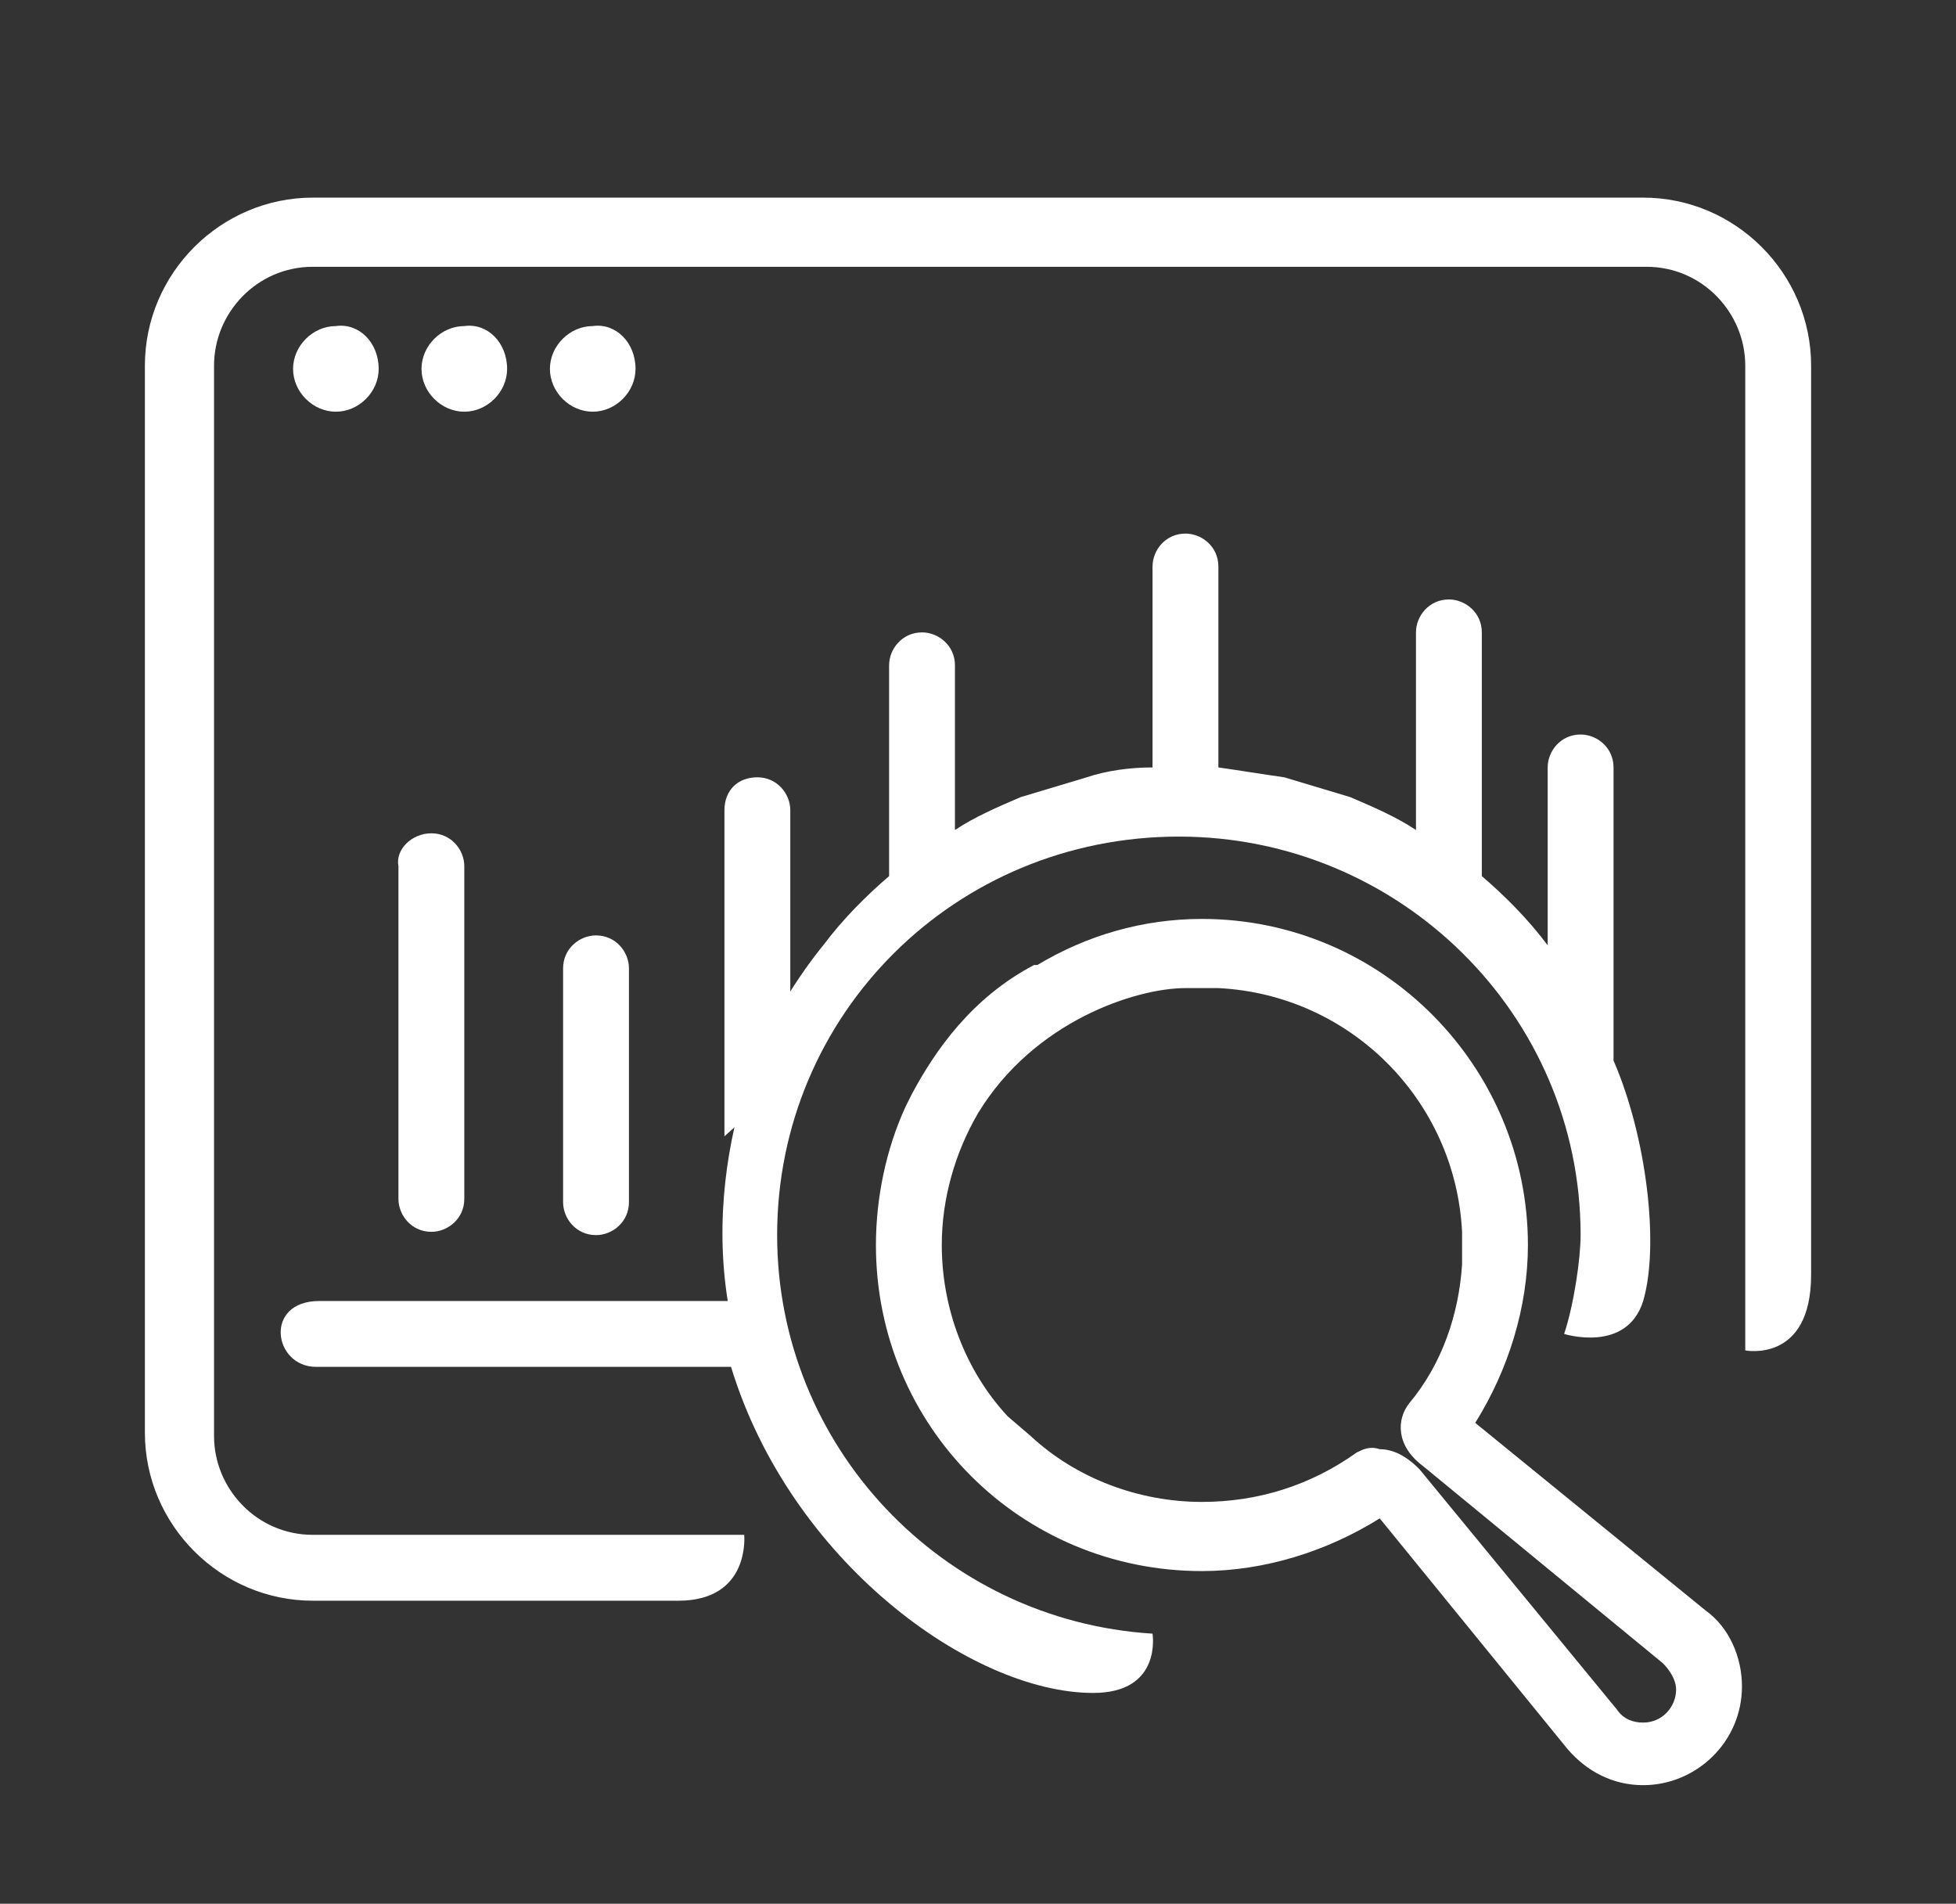
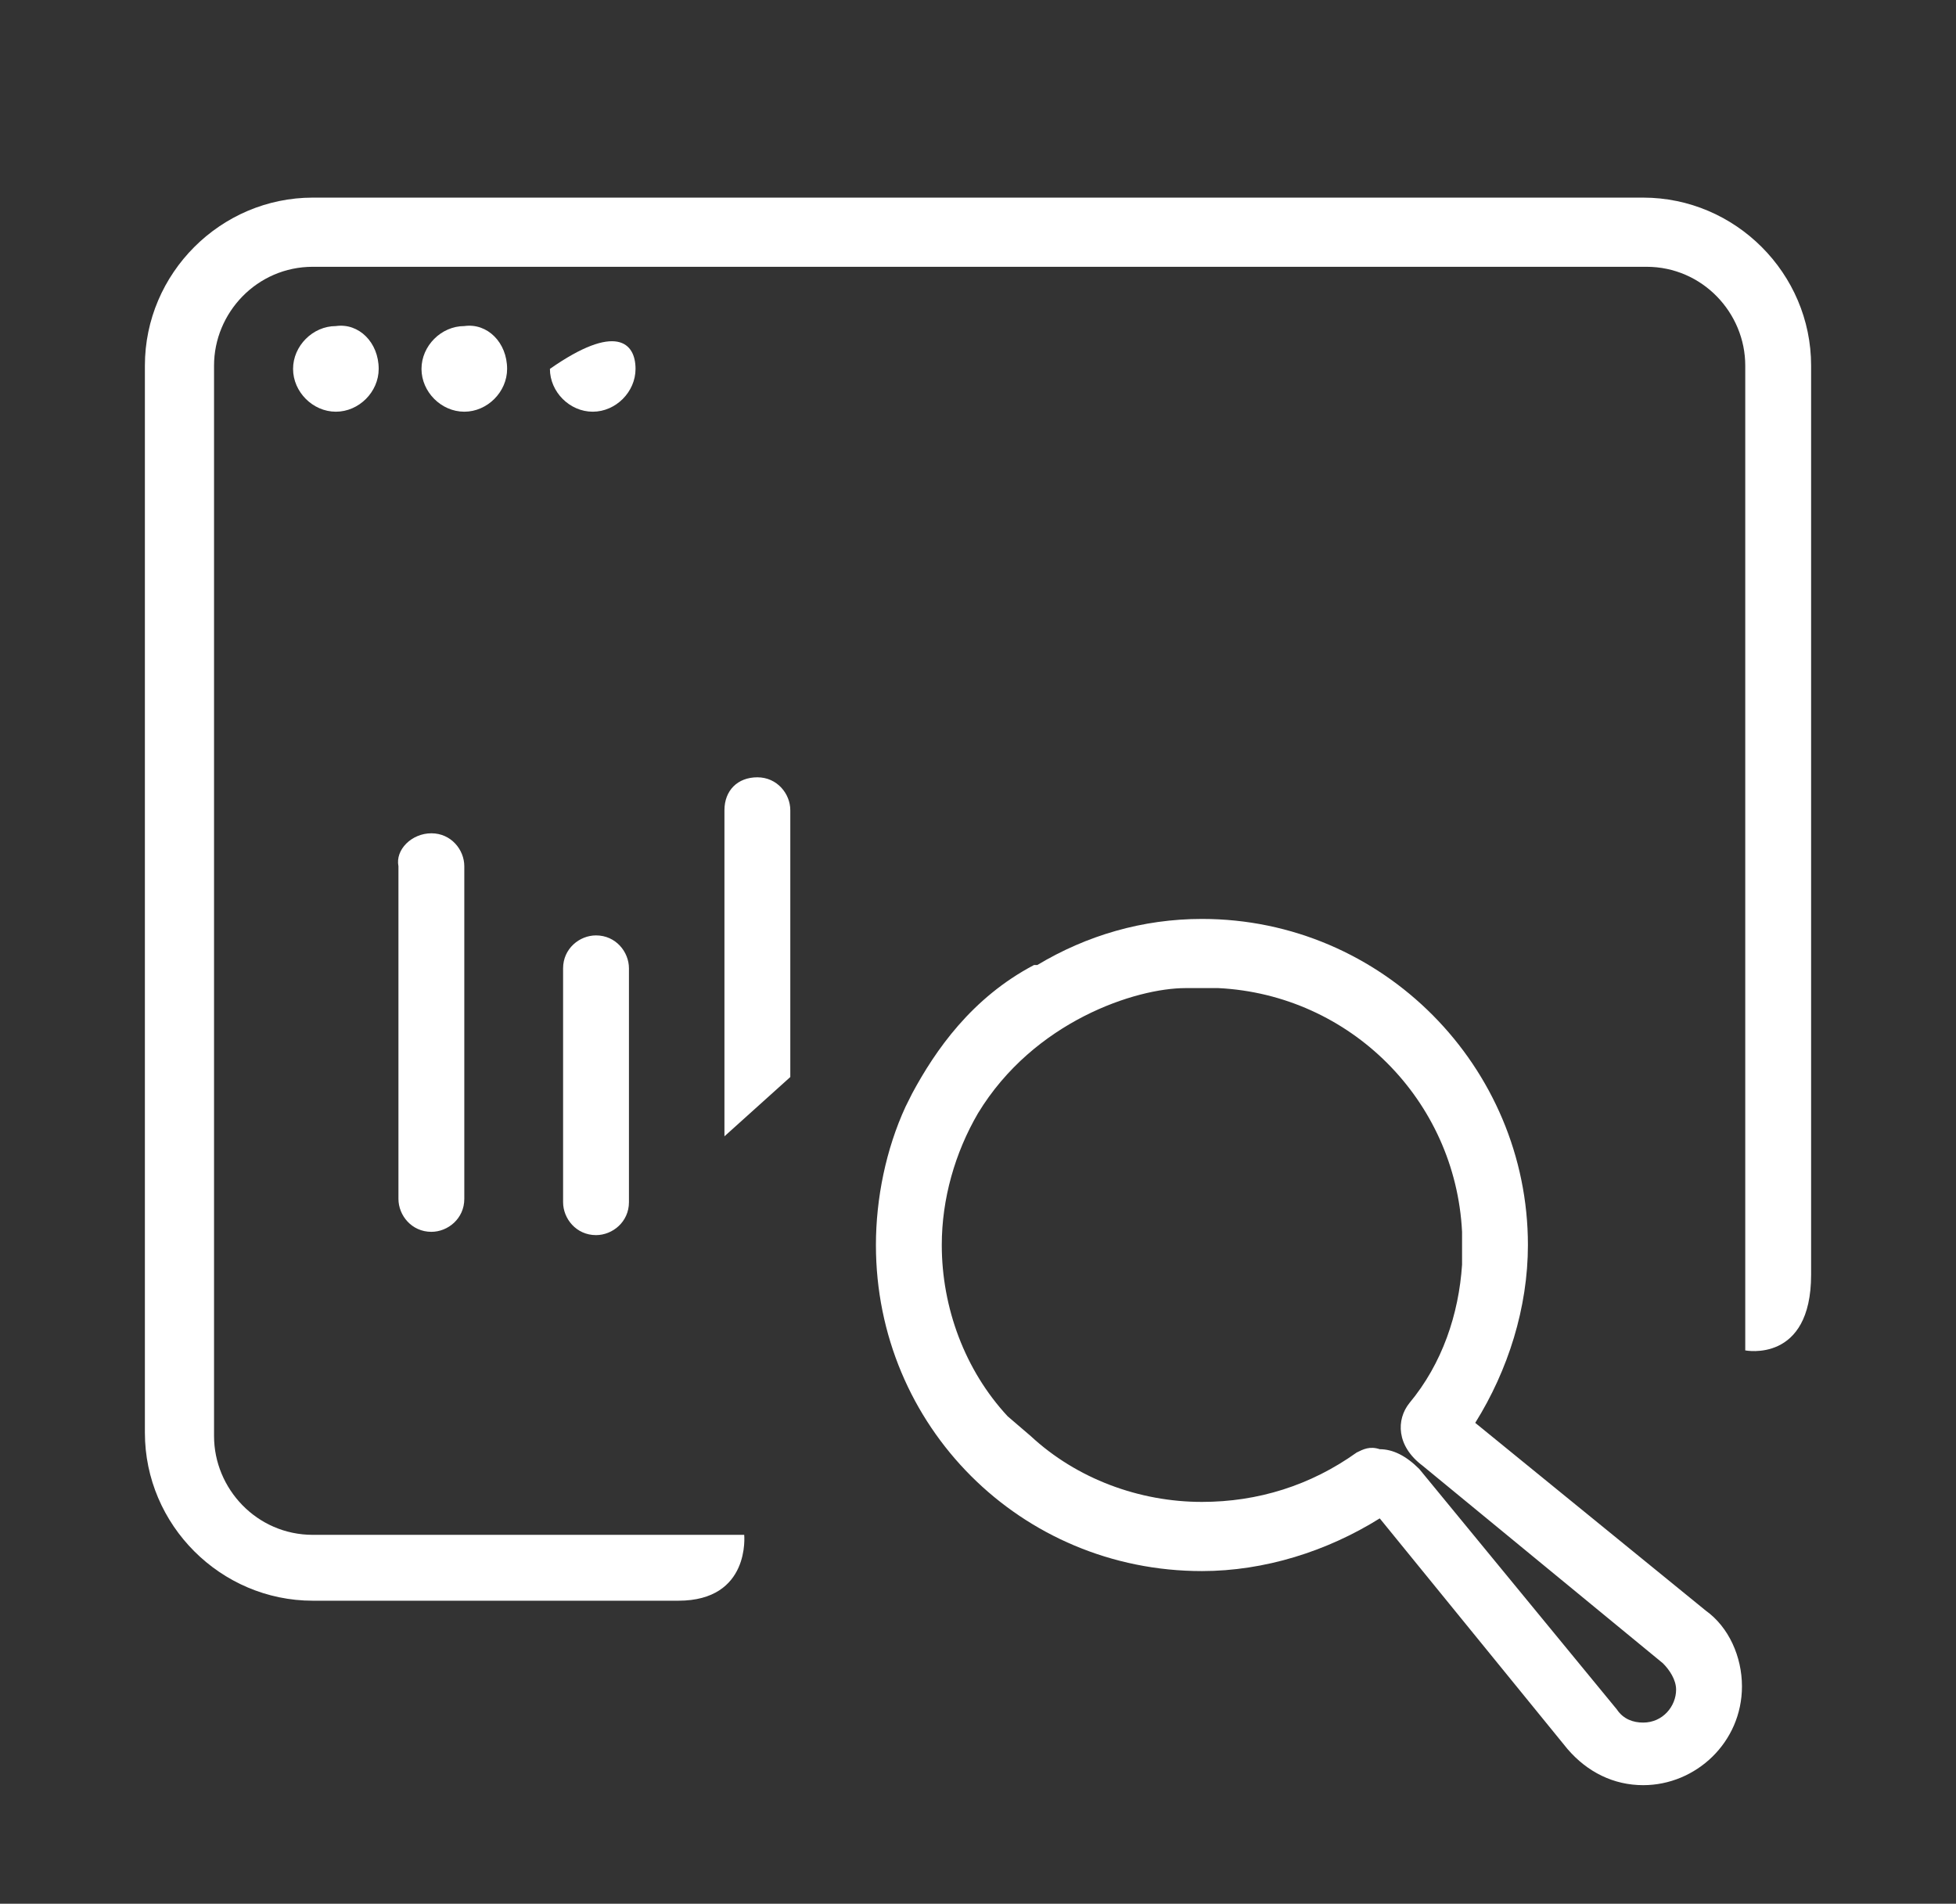
<svg xmlns="http://www.w3.org/2000/svg" version="1.1" id="Layer_1" x="0px" y="0px" viewBox="0 0 59.4 57.8" style="enable-background:new 0 0 59.4 57.8;" xml:space="preserve">
  <rect x="0" y="0" width="59.4" height="57.8" fill="#333333" stroke="none" />
  <style type="text/css">
	.st0{fill:#FFFFFF;}
</style>
  <g>
    <path class="st0" d="M13.1,25.3L13.1,25.3c0.6,0,1,0.5,1,1v10.1c0,0.6-0.5,1-1,1c-0.6,0-1-0.5-1-1V26.3   C12,25.8,12.5,25.3,13.1,25.3" />
    <path class="st0" d="M18.1,28.4L18.1,28.4c0.6,0,1,0.5,1,1v7.1c0,0.6-0.5,1-1,1c-0.6,0-1-0.5-1-1v-7.1   C17.1,28.8,17.6,28.4,18.1,28.4" />
    <path class="st0" d="M23,23.6L23,23.6c0.6,0,1,0.5,1,1v8.1l-2,1.8v-9.9C22,24,22.4,23.6,23,23.6" />
-     <path class="st0" d="M47.5,40.5c0,0,1.9,0.6,2.4-1c0.5-1.7,0.1-5-0.9-7.3v-8.9c0-0.6-0.5-1-1-1c-0.6,0-1,0.5-1,1v5.4   c-0.6-0.8-1.3-1.5-2-2.1v-7.4c0-0.6-0.5-1-1-1c-0.6,0-1,0.5-1,1v6c-0.6-0.4-1.3-0.7-2-1l-2-0.6c-0.7-0.1-1.3-0.2-2-0.3v-6.1   c0-0.6-0.5-1-1-1c-0.6,0-1,0.5-1,1v6.1c-0.7,0-1.4,0.1-2,0.3l-2,0.6c-0.7,0.3-1.4,0.6-2,1v-5c0-0.6-0.5-1-1-1c-0.6,0-1,0.5-1,1v6.4   c-0.7,0.6-1.4,1.3-2,2.1c0,0-1.6,1.9-2.3,4.1c-0.6,1.8-1,4.2-0.6,6.7H9.7c-1.7,0-1.4,2-0.1,2h12.6c1.8,5.9,7.3,9.9,11,9.9   c2.1,0,1.8-1.8,1.8-1.8c-6.4-0.4-11.4-5.7-11.4-12.1c0-6.7,5.4-12.1,12.2-12.1c6.7,0,12.2,5.4,12.2,12.1   C48,38.2,47.8,39.6,47.5,40.5" />
    <path class="st0" d="M51.8,48.9l-7-5.7c1-1.6,1.6-3.5,1.6-5.4c0-5.4-4.4-9.9-9.9-9.9c-1.8,0-3.5,0.5-5,1.4l-0.1,0   c-1.9,1-3,2.6-3.7,3.9l-0.1,0.2l-0.1,0.2v0c-0.6,1.3-0.9,2.8-0.9,4.2c0,5.5,4.4,9.9,9.9,9.9c1.9,0,3.8-0.6,5.4-1.6l5.7,7   c0.6,0.7,1.4,1.1,2.3,1.1c1.6,0,3-1.3,3-3C52.9,50.3,52.5,49.4,51.8,48.9 M41.2,44.1c-1.4,1-3,1.5-4.7,1.5c-1.9,0-3.8-0.7-5.2-2   L30.6,43c-1.3-1.4-2-3.3-2-5.2c0-1.4,0.4-2.8,1.1-4c1.7-2.8,4.8-3.8,6.3-3.8l1,0c4,0.2,7.2,3.4,7.4,7.4l0,1c-0.1,1.5-0.6,3-1.6,4.2   c-0.4,0.5-0.4,1.3,0.4,1.9l7.3,6c0.2,0.2,0.4,0.5,0.4,0.8c0,0.5-0.4,1-1,1c-0.3,0-0.6-0.1-0.8-0.4l-6-7.3c-0.4-0.4-0.8-0.6-1.2-0.6   C41.6,43.9,41.4,44,41.2,44.1" />
    <path class="st0" d="M9.5,8.1H50c1.7,0,3,1.4,3,3V41c0,0,2,0.4,2-2.3V11.1c0-2.8-2.3-5.1-5.1-5.1H9.5c-2.8,0-5.1,2.3-5.1,5.1v32.4   c0,2.8,2.3,5.1,5.1,5.1h11.1c2.2,0,2-2,2-2H9.5c-1.7,0-3-1.4-3-3V11.1C6.5,9.5,7.8,8.1,9.5,8.1" />
    <path class="st0" d="M11.5,11.2c0,0.7-0.6,1.3-1.3,1.3c-0.7,0-1.3-0.6-1.3-1.3c0-0.7,0.6-1.3,1.3-1.3C10.9,9.8,11.5,10.4,11.5,11.2   " />
    <path class="st0" d="M15.4,11.2c0,0.7-0.6,1.3-1.3,1.3c-0.7,0-1.3-0.6-1.3-1.3c0-0.7,0.6-1.3,1.3-1.3C14.8,9.8,15.4,10.4,15.4,11.2   " />
-     <path class="st0" d="M19.3,11.2c0,0.7-0.6,1.3-1.3,1.3c-0.7,0-1.3-0.6-1.3-1.3c0-0.7,0.6-1.3,1.3-1.3C18.7,9.8,19.3,10.4,19.3,11.2   " />
+     <path class="st0" d="M19.3,11.2c0,0.7-0.6,1.3-1.3,1.3c-0.7,0-1.3-0.6-1.3-1.3C18.7,9.8,19.3,10.4,19.3,11.2   " />
  </g>
</svg>